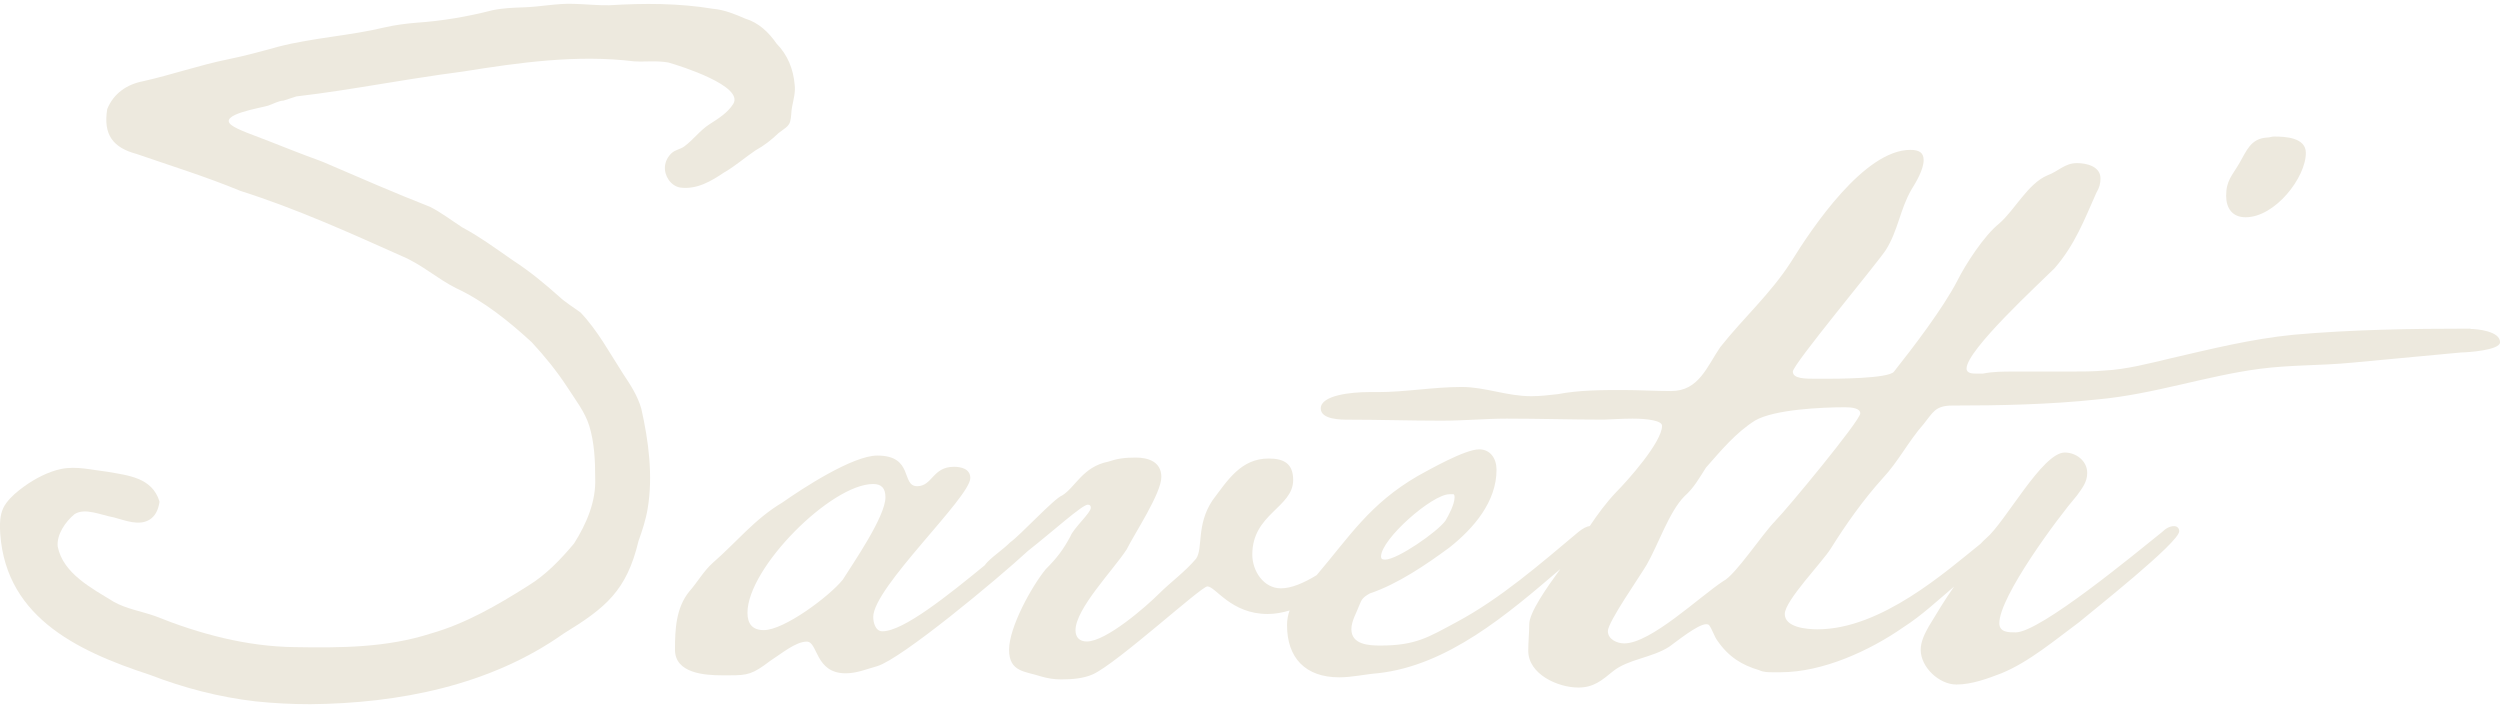
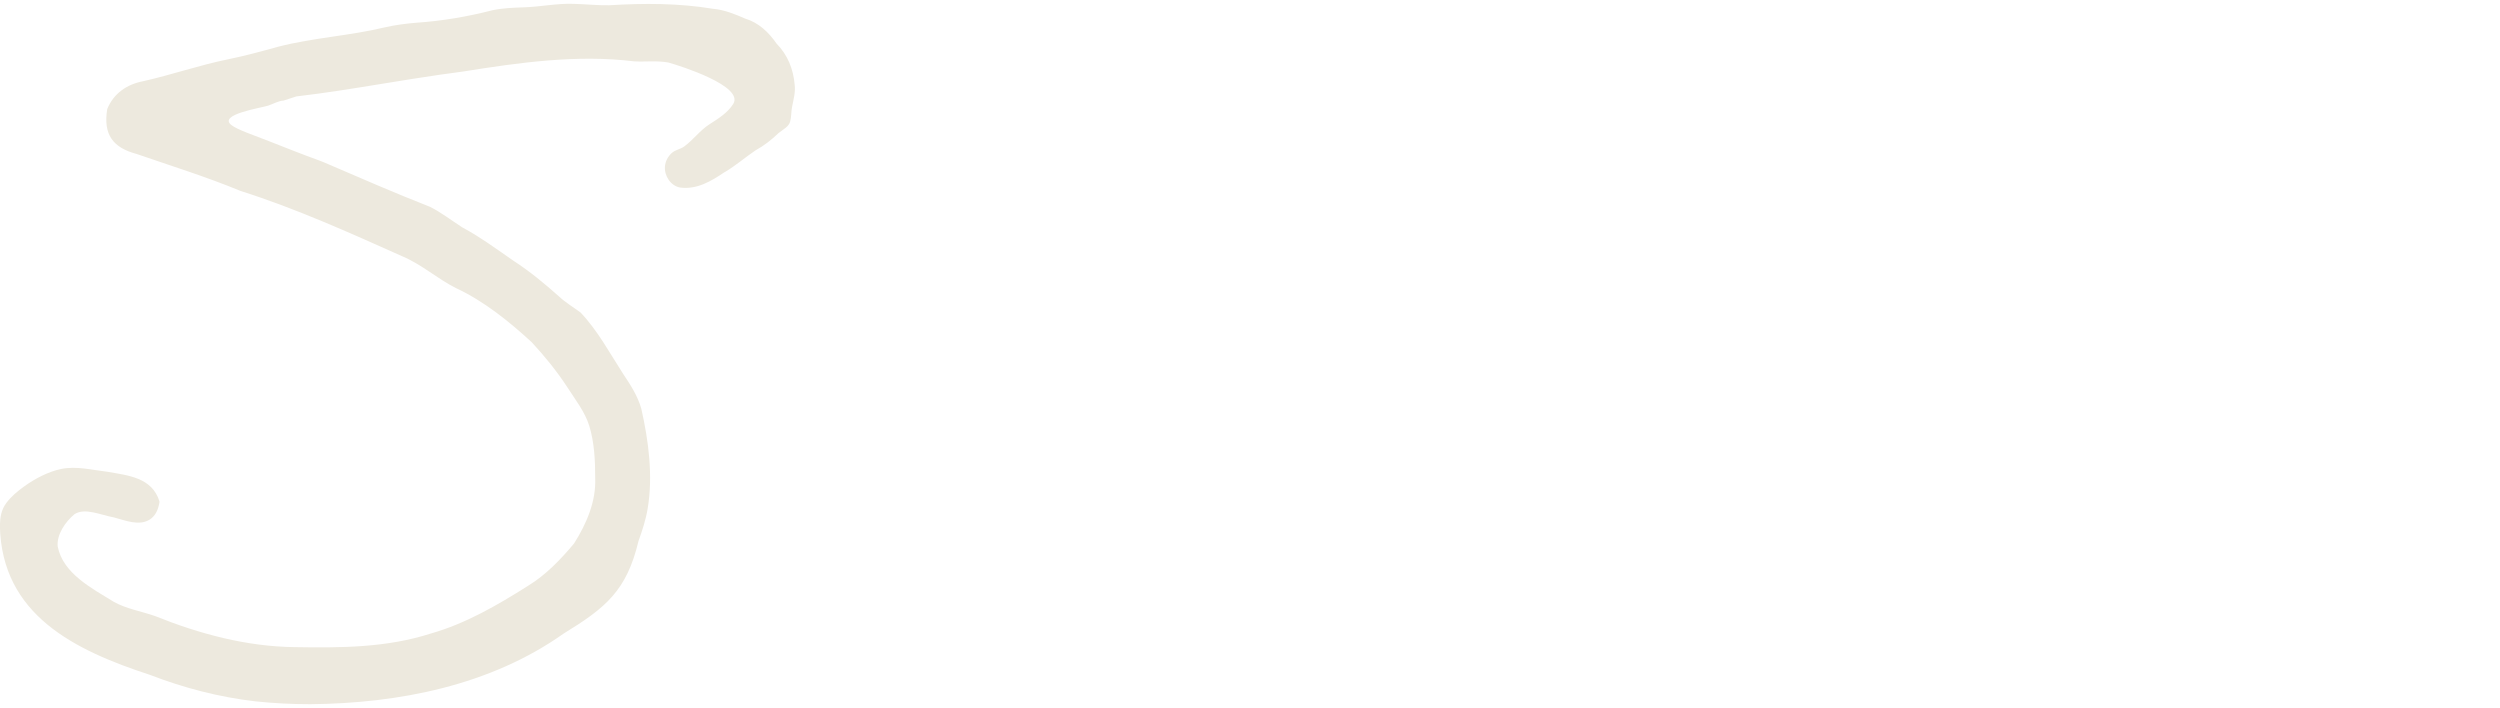
<svg xmlns="http://www.w3.org/2000/svg" viewBox="0 0 572 162" id="Layer_1">
  <defs>
    <style>.cls-1{fill:#ede9de;}</style>
  </defs>
  <path d="M165.83,39.38c2.46-1.45,4.7-3.41,7.01-4.96,2.01-1.11,3.67-2.42,5.29-3.97,1.24-.97,2.34-1.48,2.66-2.64.31-1.13.2-2.28.46-3.49.33-1.65.78-3.28.57-4.94-.31-3.59-1.6-6.81-4.14-9.4-1.82-2.63-4.1-4.79-7.19-5.73-2.24-.97-4.74-2.02-7.36-2.24-7.84-1.3-15.79-1.29-23.71-.81-2.72.05-5.42-.25-8.14-.32-3.83-.15-7.67.69-11.5.8-2.41.08-4.81.17-7.18.68-5.68,1.46-11.47,2.44-17.35,2.84-2.43.2-4.84.52-7.22,1.06-8.01,1.93-16.33,2.36-24.31,4.41-3.83,1.06-7.66,2.11-11.55,2.9-6.53,1.32-12.96,3.57-19.46,5.02-3.7.71-6.73,2.8-8.18,6.37-.94,5.86,1.31,8.82,6.74,10.27,7.84,2.71,16.03,5.25,23.75,8.45,12.74,4.04,24.92,9.55,37.1,14.99,4.42,1.87,8.01,5.15,12.24,7.26,6.38,2.98,12.04,7.55,17.28,12.35,2.94,3.17,5.74,6.6,8.13,10.26,1.87,2.93,4.04,5.64,5.06,8.9,1.15,3.77,1.36,7.93,1.35,11.9.23,5.45-2.03,10.56-4.83,15-3.06,3.65-6.45,7.21-10.56,9.71-6.99,4.42-14.23,8.62-22.19,10.89-10.17,3.27-20.66,3.3-31.2,3.12-10.99-.13-21.75-3.02-31.9-7.1-3.22-1.13-6.55-1.64-9.46-3.26-4.97-3.07-11.61-6.45-12.84-12.66-.26-2.75,1.76-5.66,3.85-7.4,2.42-1.54,5.93.19,9.04.75,2.52.66,5.77,2.05,8.22.45,1.11-.73,1.83-1.98,2.14-3.73l.03-.2v-.2c-1.69-5.47-7.16-5.93-11.97-6.78-3.49-.4-6.98-1.34-10.47-.64-2.98.6-6.11,2.26-8.55,4.03-1.48,1.07-2.92,2.26-4.02,3.73-1.21,1.62-1.42,3.23-1.5,5.19.39,20.48,17.15,28.55,34.34,34.17,7.78,3,15.84,5.1,24.13,6.06,4.16.44,8.35.65,12.54.65,20.26-.18,41.22-4.29,57.98-16.16,9.62-5.89,14.41-9.8,17.12-21.14.87-2.43,1.69-4.93,2.11-7.48,1.25-7.46.21-15.45-1.46-22.83-.85-2.98-2.48-5.46-4.17-7.99-3-4.65-5.82-9.91-9.72-14.01-1.66-1.23-3.46-2.29-4.97-3.71-3.27-2.91-6.63-5.7-10.29-8.07-3.99-2.76-7.68-5.49-11.85-7.73-2.45-1.58-4.78-3.39-7.32-4.67-8.2-3.2-16.26-6.75-24.37-10.22-.38-.15-.75-.3-1.13-.44-3.84-1.38-7.62-2.91-11.42-4.39-3.3-1.3-7.16-2.58-8.55-3.67-3.14-2.43,6.87-3.93,8.41-4.44,1-.32,2.47-1.15,3.51-1.15.98-.32,1.96-.65,2.95-.96,6.63-.77,13.12-1.83,19.99-2.95,4.17-.68,8.48-1.38,12.81-2.01,1.75-.23,3.55-.49,5.38-.74,12.89-2.06,26.07-3.92,39.12-2.32,2.73.14,5.1-.21,7.8.26,2.91.82,17.31,5.39,14.87,9.46-1.3,2.06-3.42,3.37-5.42,4.65-2.22,1.42-3.72,3.57-5.81,5.1-.89.66-2.03.72-2.91,1.55-.83.78-1.4,1.85-1.5,3-.19,2.16,1.3,4.45,3.46,4.85,3.84.5,7.09-1.43,10.19-3.53Z" class="cls-1" />
-   <path d="M565.22,75.19c-13.79,0-27.36.23-40.45,1.4-9.59.94-18.94,3.27-28.06,5.38-4.91,1.17-10.29,2.57-15.2,2.81-2.57.23-5.14.23-7.72.23h-13.09c-2.34,0-4.68,0-7.01.47h-1.4c-.93,0-2.34,0-2.34-1.17,0-4.21,16.6-19.41,20.11-22.91,4.68-5.38,6.78-10.99,9.59-17.3.7-1.17.94-2.1.94-3.27,0-2.81-3.27-3.51-5.38-3.51-2.81,0-4.21,1.87-6.78,2.81-4.44,1.87-7.48,7.95-10.99,10.99-3.51,2.81-7.72,9.35-9.59,13.09-3.27,6.31-10.05,15.2-14.5,20.81-1.17,1.64-13.56,1.64-15.67,1.64h-2.1c-2.57,0-5.38,0-5.38-1.64s18.94-24.32,21.28-27.82c2.8-4.44,3.27-9.35,5.84-13.79,1.17-1.87,2.81-4.68,2.81-6.78,0-1.64-.94-2.34-3.04-2.34-10.52,0-22.45,17.77-27.36,25.72-4.68,7.25-10.75,12.63-16.13,19.41-3.04,4.44-4.91,10.05-11.22,10.05-3.74,0-7.25-.23-10.99-.23-4.91,0-10.05,0-14.96.94-2.1.23-3.98.47-6.08.47-5.61,0-10.52-2.11-15.9-2.11-6.55,0-12.86,1.17-19.17,1.17h-2.1c-3.97,0-10.99.7-10.99,3.74,0,2.57,4.68,2.57,6.31,2.57,7.25,0,14.03.23,21.28.23,5.38,0,10.05-.47,14.96-.47,7.48,0,14.73.23,22.21.23.94,0,3.74-.23,6.55-.23,3.51,0,6.78.47,6.78,1.64,0,3.74-7.95,12.63-10.52,15.2-2.33,2.47-4.2,5.03-6.02,7.74-.68.07-1.55.51-2.63,1.38-8.65,7.25-17.77,15.2-27.82,20.58-6.55,3.51-9.35,5.38-17.54,5.38-2.57,0-6.55-.23-6.55-3.74,0-1.87,1.17-3.74,1.87-5.61.47-1.17.7-1.64,2.34-2.57,6.31-2.11,12.86-6.55,18.24-10.52,5.61-4.44,10.76-10.52,10.76-17.77,0-2.57-1.4-4.68-3.97-4.68-3.27,0-11.46,4.68-14.03,6.08-11.03,6.4-15.61,13.84-23.16,22.71-2.89,1.76-5.74,3.01-8.17,3.01-3.97,0-6.55-3.97-6.55-7.72,0-9.35,9.35-10.76,9.35-17.07,0-3.74-2.1-4.91-5.61-4.91-6.31,0-9.35,4.91-12.86,9.59-3.74,5.61-2.1,10.99-3.74,13.33-2.57,3.04-5.85,5.38-8.42,7.95-3.04,3.04-12.16,10.99-16.6,10.99-1.64,0-2.57-.94-2.57-2.57,0-4.91,8.65-13.79,11.69-18.47,1.87-3.74,7.95-12.86,7.95-16.6,0-3.51-3.04-4.44-5.85-4.44-2.57,0-4.21.23-6.31.94-5.85,1.17-7.48,5.84-10.52,7.72-1.87.7-9.59,9.12-11.92,10.75-1.64,1.64-3.51,2.81-5.14,4.44-.26.26-.48.52-.66.79-8.37,6.85-18.63,15.11-23.42,15.11-1.64,0-2.1-2.1-2.1-3.27,0-6.78,22.21-27.36,22.21-31.8,0-2.1-2.1-2.57-3.74-2.57-4.91,0-4.91,4.44-8.42,4.44-3.74,0-.7-7.01-9.12-7.01-5.61,0-17.07,7.48-21.74,10.76-6.31,3.74-10.52,9.12-15.9,13.79-2.1,1.87-3.51,4.44-5.38,6.55-3.04,3.74-3.27,8.65-3.27,13.33,0,5.38,6.78,5.85,10.75,5.85h1.87c3.97,0,5.14-.23,9.12-3.27,2.57-1.64,5.85-4.44,8.42-4.44s1.87,7.25,8.88,7.25c2.57,0,4.68-.93,7.25-1.64,5.6-1.72,27.27-19.72,34.48-26.37,5.92-4.66,12.41-10.57,13.68-10.57.47,0,.7.23.7.7,0,1.17-3.97,4.68-4.68,6.55-1.64,3.04-3.04,4.91-5.61,7.48-3.27,3.97-8.42,13.33-8.42,18.47s3.74,4.91,7.25,6.08c1.64.47,3.04.7,4.68.7,2.57,0,5.14-.23,7.25-1.17,5.61-2.57,24.78-20.11,26.19-20.11,1.87,0,5.38,6.31,13.79,6.31,1.72,0,3.39-.31,5.03-.81-.37,1-.59,2.1-.59,3.38,0,7.48,4.21,11.92,11.93,11.92,3.04,0,5.84-.7,8.88-.94,15.96-1.75,29.67-13.52,41.71-23.83-3.22,4.4-7.1,9.99-7.1,12.61,0,1.87-.23,3.97-.23,6.08,0,5.38,6.78,8.42,11.46,8.42,3.51,0,5.38-1.64,7.95-3.74,3.51-2.8,8.88-3.04,12.86-5.61,1.64-1.17,6.55-5.14,8.42-5.14.23,0,.47,0,.7.23.7.93,1.17,2.57,1.87,3.51,2.57,3.74,5.61,5.61,9.59,6.78.94.47,2.1.47,3.04.47h1.87c9.59,0,20.34-4.91,28.06-10.29,4.22-2.7,7.83-6.12,11.61-9.31-2.12,3.03-3.95,6.05-5.77,9.08-.93,1.64-1.87,3.51-1.87,5.38,0,3.98,4.21,7.95,8.18,7.95,3.51,0,7.25-1.4,10.29-2.57,6.31-2.57,12.39-7.72,17.77-11.69,3.04-2.57,22.91-18.24,22.91-20.81,0-.7-.47-1.17-1.17-1.17-.94,0-1.87.47-2.81,1.4-5.85,4.68-27.82,22.91-33.44,22.91-1.64,0-3.74,0-3.74-2.1,0-6.08,13.33-24.08,17.77-29.23,1.17-1.64,2.34-3.04,2.34-5.14,0-2.81-2.57-4.68-5.14-4.68-5.14,0-13.56,15.9-18,19.64-.46.39-.86.8-1.24,1.22-7.92,6.35-22.76,19.59-37.34,19.59-2.57,0-7.48-.47-7.48-3.51s8.65-11.93,10.52-14.96c3.51-5.61,7.48-11.22,11.92-16.13,3.51-3.74,5.85-8.42,9.35-12.39,2.1-2.57,2.57-4.21,6.55-4.21,10.99,0,22.21-.23,33.2-1.4,12.86-1.17,24.78-5.38,37.18-7.01,7.25-.93,13.8-.7,21.04-1.4l25.02-2.34c1.17,0,8.88-.47,8.88-2.34,0-2.57-5.38-3.04-6.78-3.04ZM192.76,132.71c-3.04,3.74-13.33,11.46-18,11.46-2.57,0-3.74-1.4-3.74-3.97,0-10.29,19.17-29.46,28.76-29.46,1.87,0,2.81.93,2.81,3.04,0,4.44-7.48,15.2-9.82,18.94ZM331.64,113.07h.94c.23.23.23.47.23.7,0,1.64-1.4,4.21-2.1,5.38-1.87,2.57-10.99,8.89-13.8,8.89-.7,0-.93-.23-.93-.7,0-3.97,11.69-14.26,15.66-14.26ZM406.23,119.15c-3.04,3.04-9.12,12.39-11.93,13.8-5.38,3.51-16.6,14.26-22.68,14.26-1.64,0-3.74-.94-3.74-2.81,0-2.1,7.25-12.39,8.89-15.2,2.57-4.44,5.14-12.16,8.65-15.67,2.1-1.87,3.27-3.97,4.91-6.55,3.51-3.97,6.78-7.95,11.22-10.76,4.44-2.57,15.43-3.04,20.57-3.04,1.64,0,3.51.23,3.51,1.4,0,1.64-16.83,21.98-19.41,24.55Z" class="cls-1" />
-   <path d="M513.78,49.71c6.78,0,13.8-9.12,13.8-14.73,0-3.51-4.68-3.74-7.25-3.74-.7,0-.94.23-1.64.23-3.74.23-4.68,3.04-6.31,5.85s-3.04,3.97-3.04,7.48c0,2.81,1.4,4.91,4.44,4.91Z" class="cls-1" />
</svg>